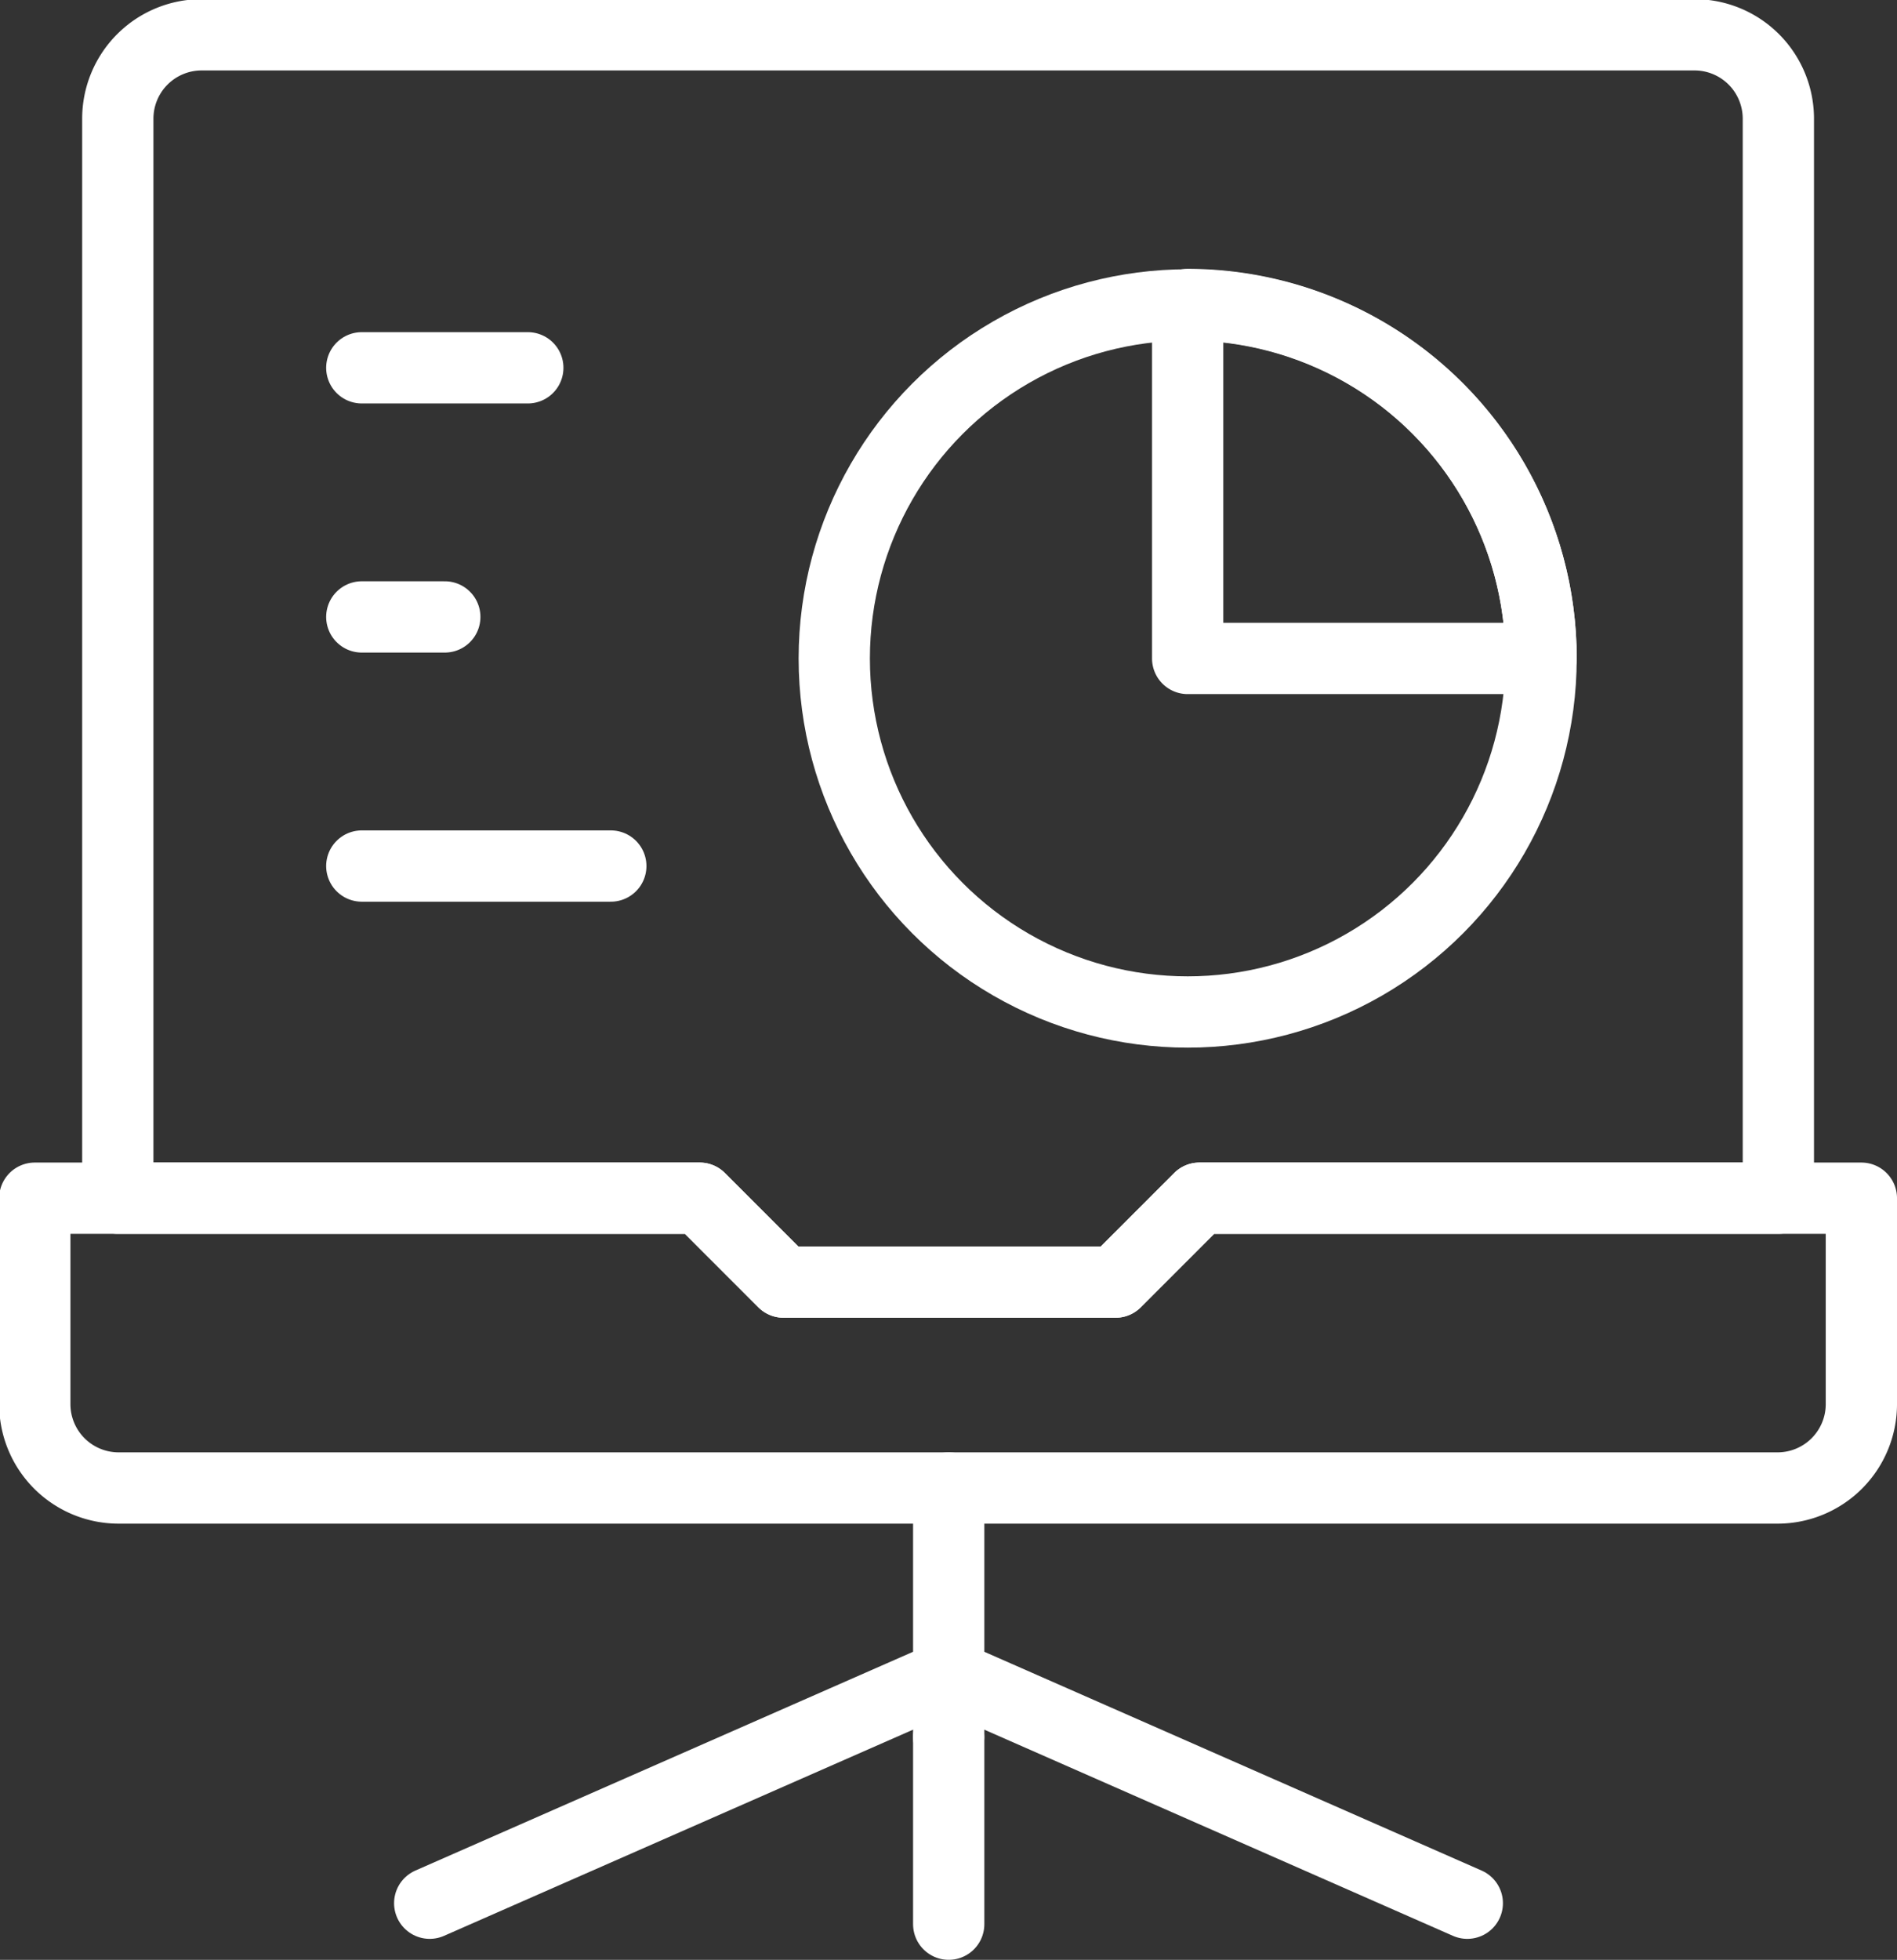
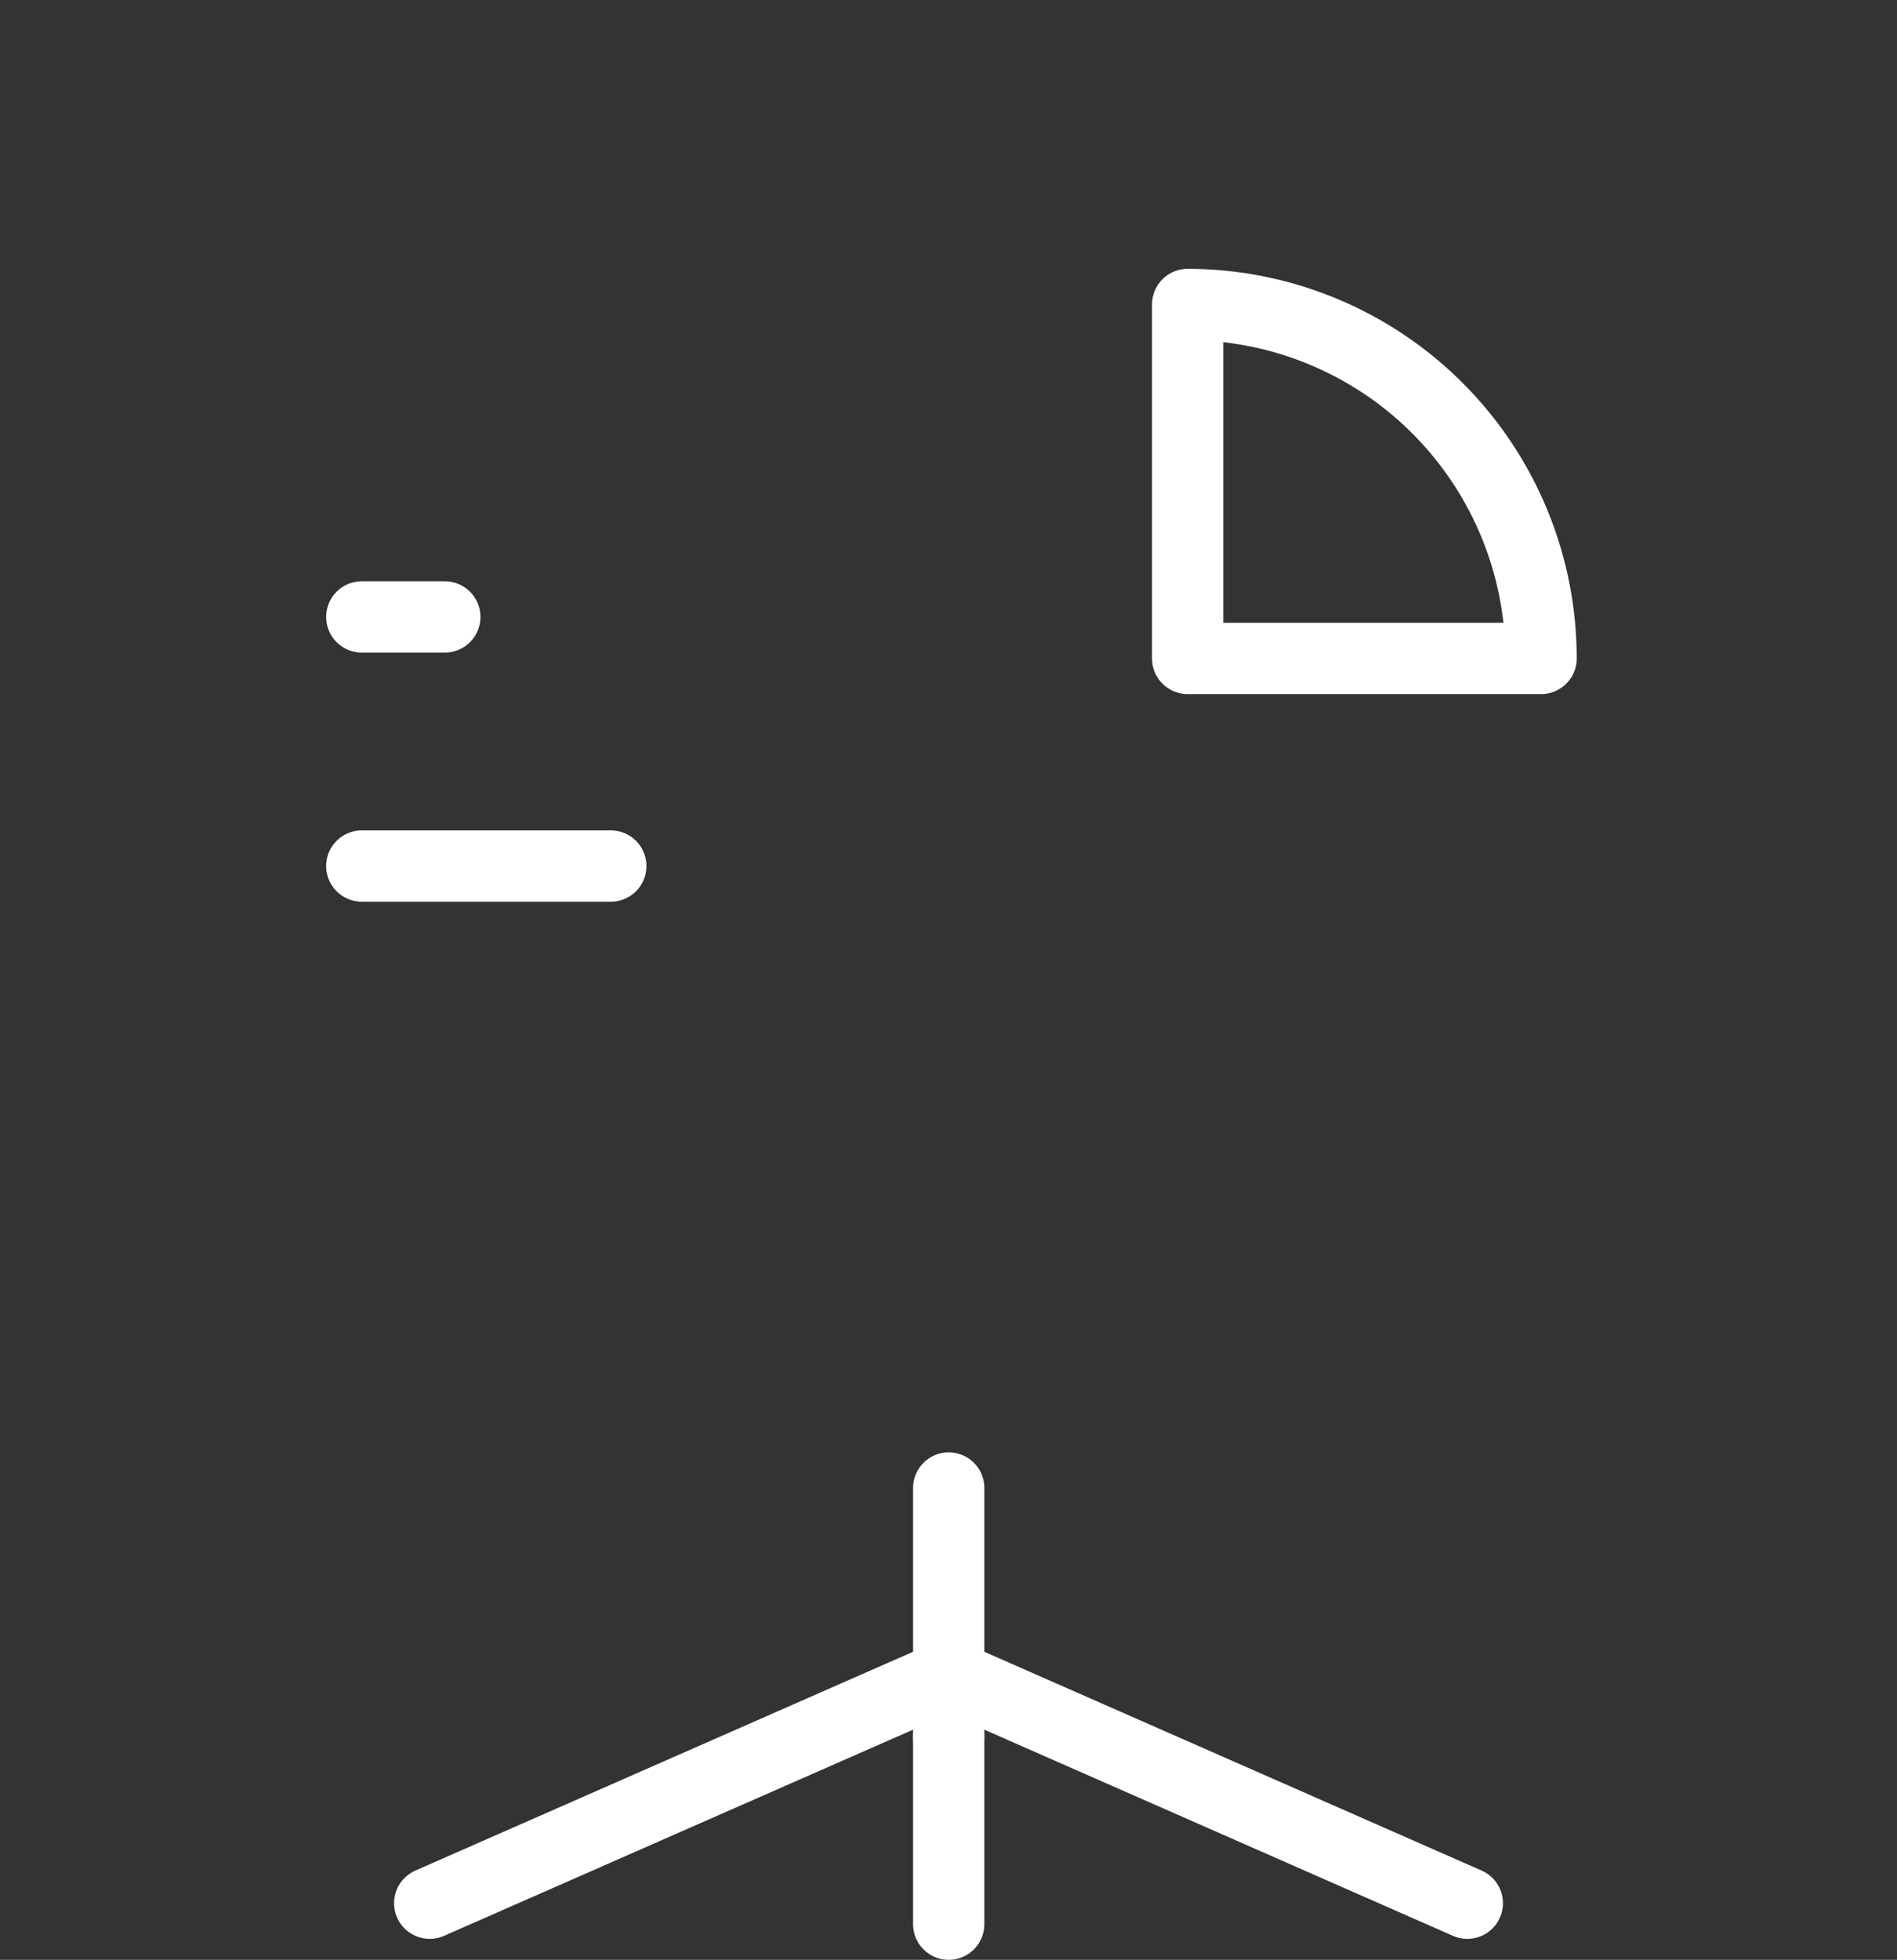
<svg xmlns="http://www.w3.org/2000/svg" viewBox="0 0 45.25 46.73">
  <rect x="0" y="0" width="45.25" height="46.73" fill="#333333" stroke="none" />
  <defs>
    <style>.cls-1{fill:none;stroke:#fff;stroke-linecap:round;stroke-linejoin:round;stroke-width:1.7px;}</style>
  </defs>
  <title>Business 
Process Analysis</title>
  <g id="Layer_2" data-name="Layer 2">
    <g id="Layer_1-2" data-name="Layer 1">
      <line class="cls-1" x1="22.63" y1="35.48" x2="22.63" y2="41.42" />
      <line class="cls-1" x1="22.63" y1="39.94" x2="35" y2="45.38" />
      <line class="cls-1" x1="22.63" y1="39.94" x2="10.25" y2="45.38" />
      <line class="cls-1" x1="22.63" y1="41.42" x2="22.63" y2="45.88" />
-       <path class="cls-1" d="M42.42,35.48H2.83a2,2,0,0,1-2-2V28.57H16.69l2,2h7.92l2-2H44.4V33.5A2,2,0,0,1,42.42,35.48Z" />
-       <path class="cls-1" d="M16.69,28.57l2,2h7.92l2-2H42.42V2.83a2,2,0,0,0-2-2H4.81a2,2,0,0,0-2,2V28.57Z" />
-       <line class="cls-1" x1="12.59" y1="8.77" x2="8.63" y2="8.77" />
      <line class="cls-1" x1="14.57" y1="20.65" x2="8.63" y2="20.65" />
      <line class="cls-1" x1="10.61" y1="14.71" x2="8.63" y2="14.71" />
-       <circle class="cls-1" cx="28.33" cy="15.7" r="8.43" />
-       <path class="cls-1" d="M28.33,7.26V15.7h8.43A8.44,8.44,0,0,0,28.33,7.26Z" />
+       <path class="cls-1" d="M28.33,7.26V15.7h8.43A8.44,8.44,0,0,0,28.33,7.26" />
    </g>
  </g>
</svg>